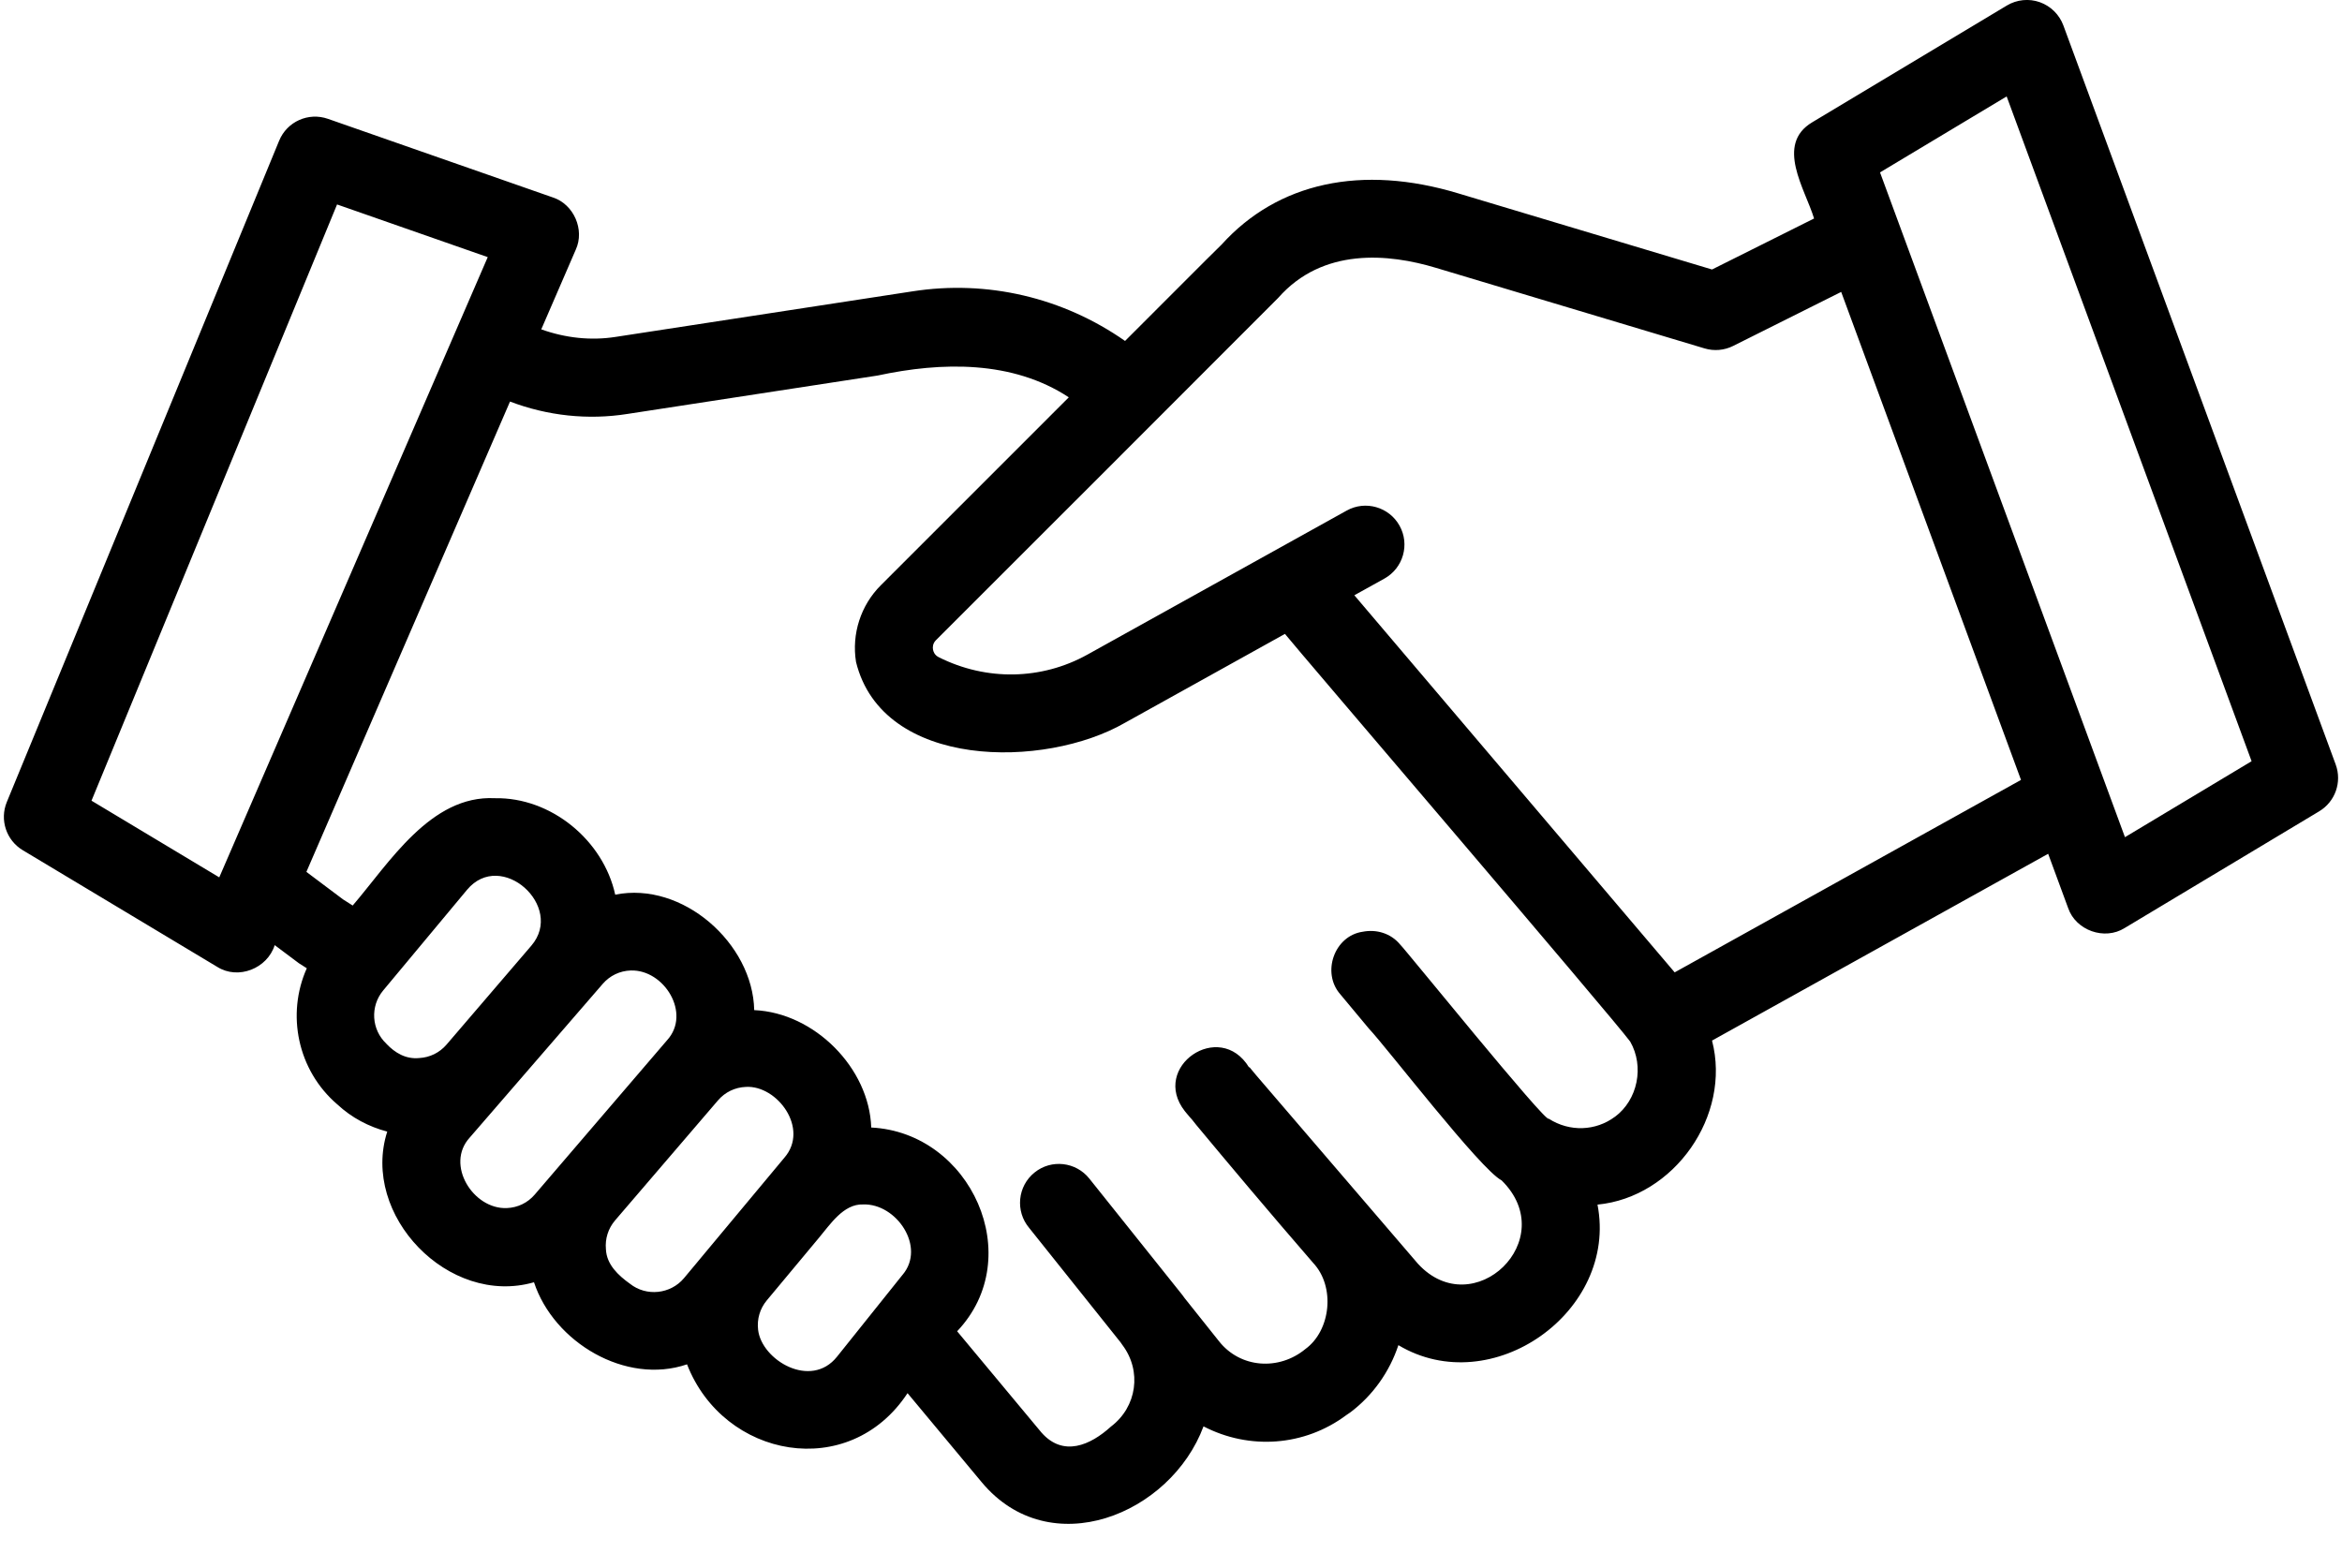
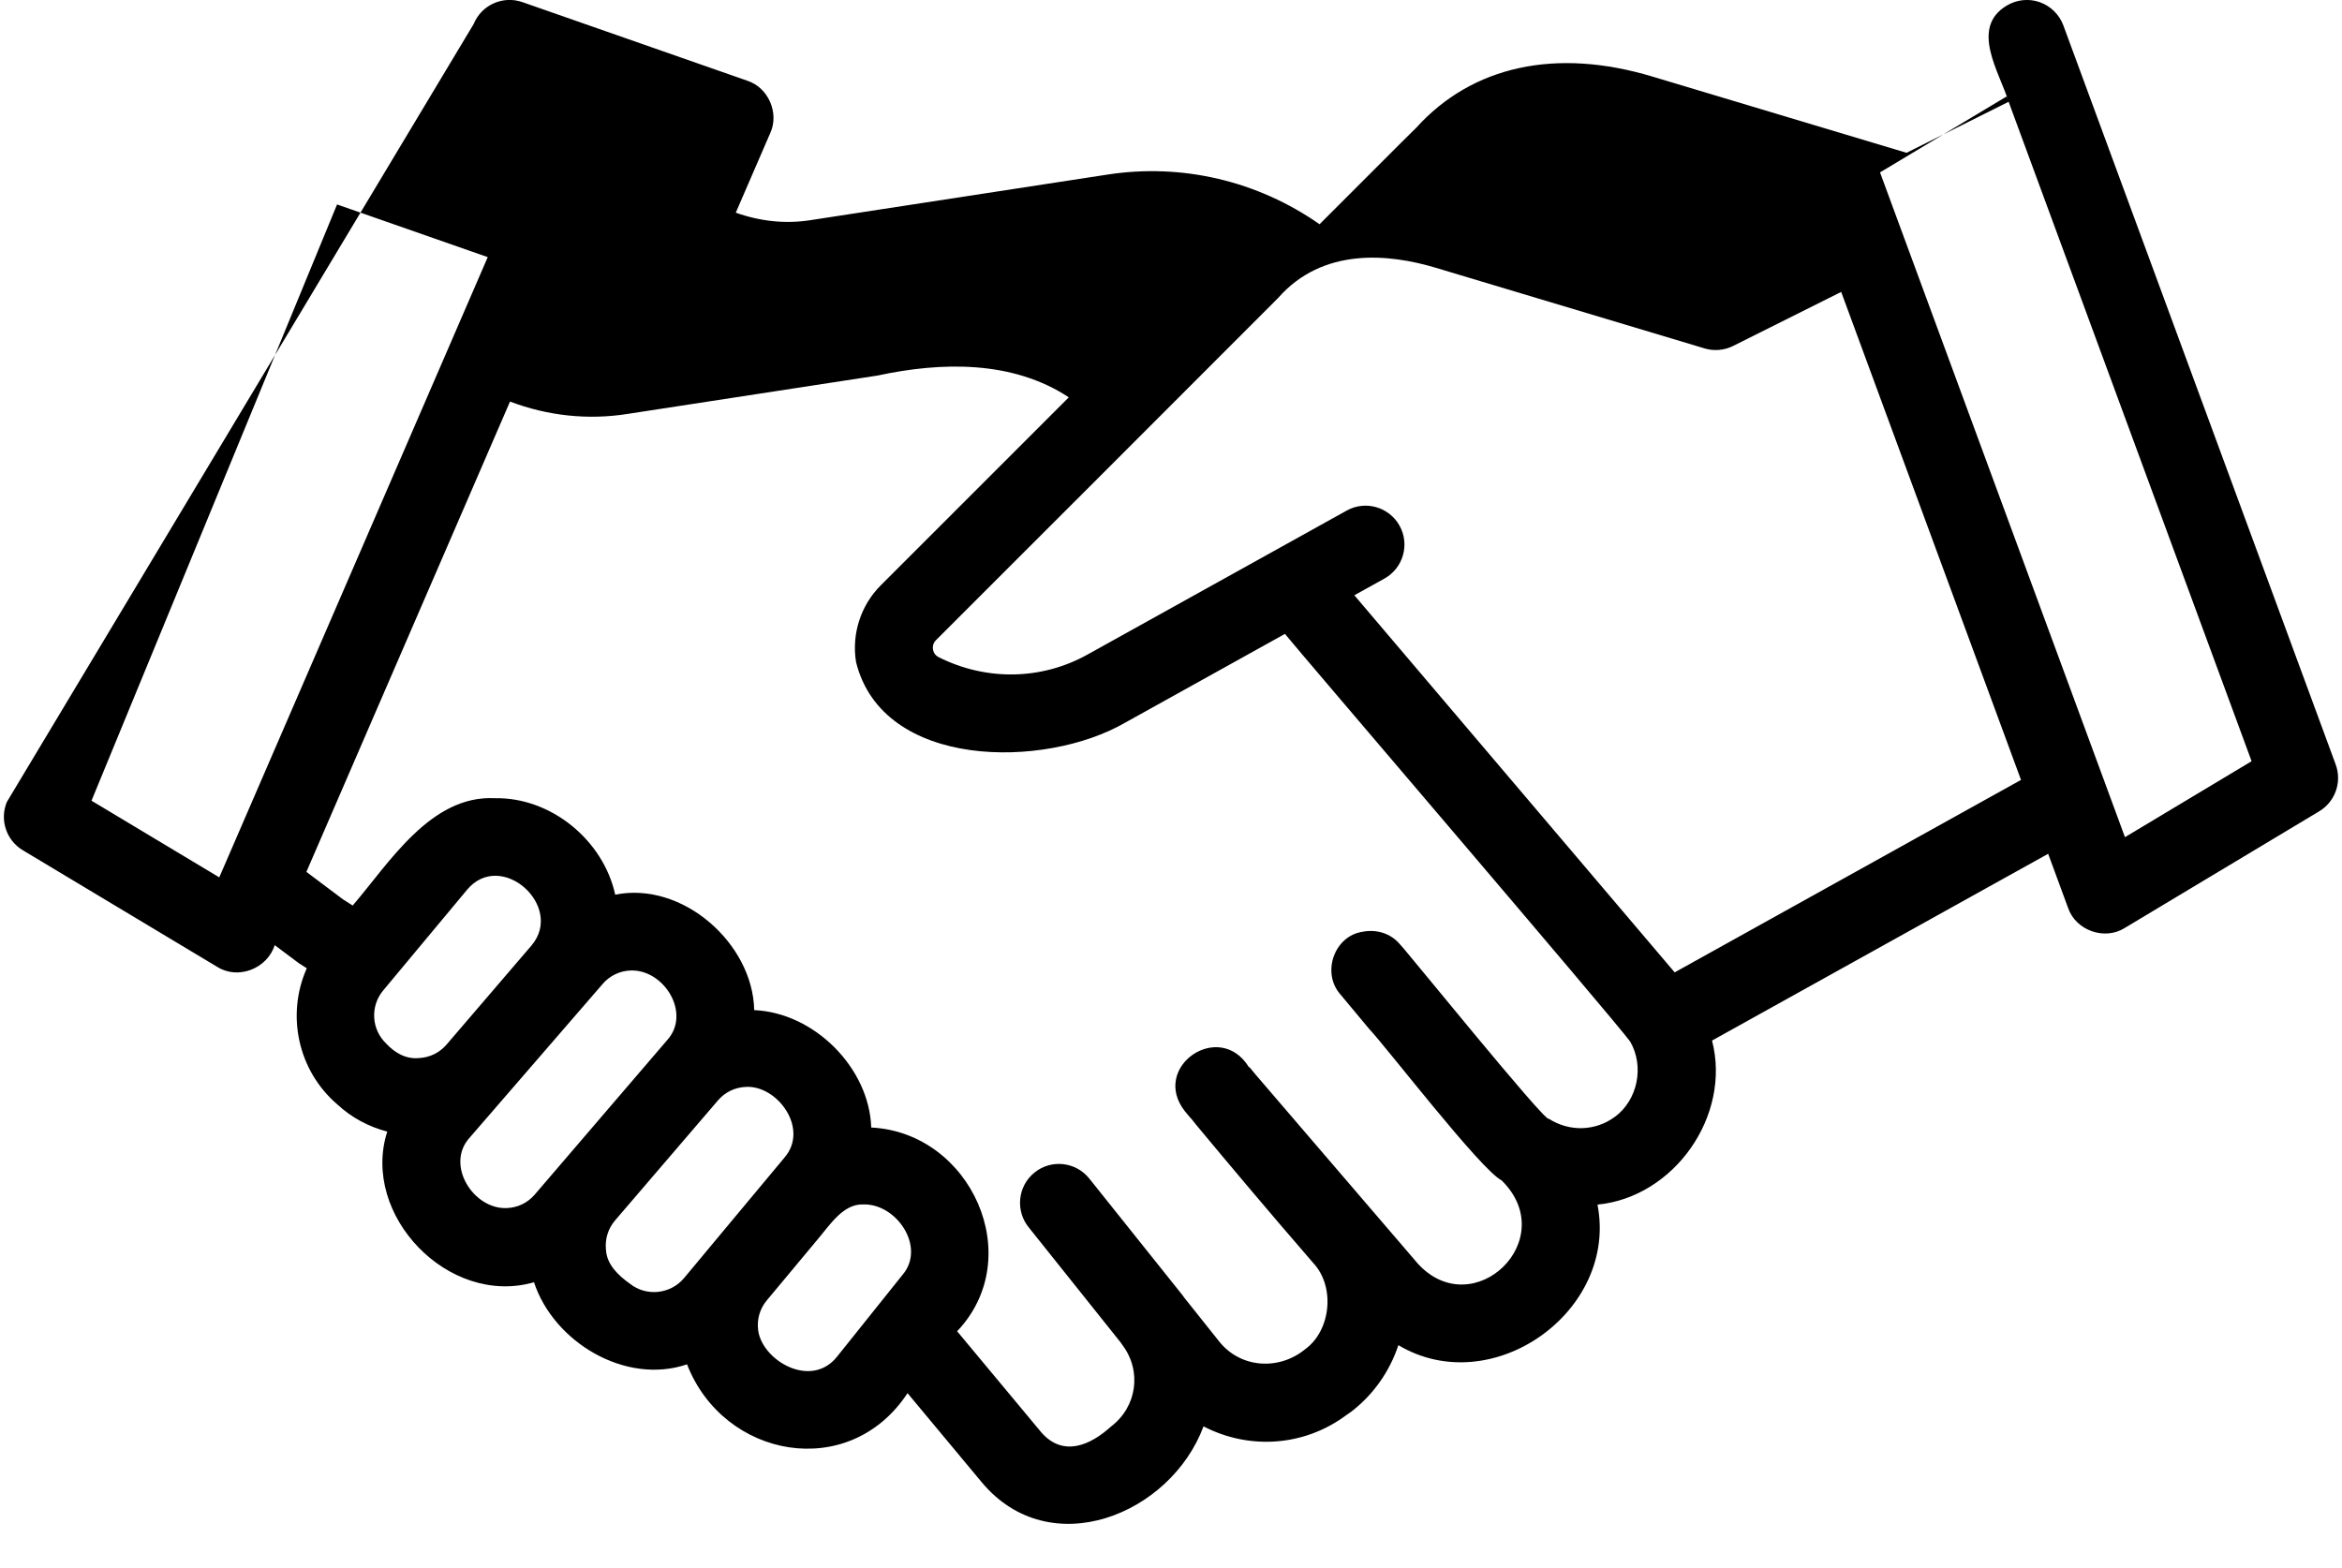
<svg xmlns="http://www.w3.org/2000/svg" data-name="expand" height="40.3" preserveAspectRatio="xMidYMid meet" version="1.0" viewBox="1.9 15.0 60.2 40.3" width="60.2" zoomAndPan="magnify">
  <g data-name="cooperate hand shake copy 2" id="change1_1">
-     <path d="M61.938,34.654l-7-19c-.104-.279-.325-.498-.606-.598-.277-.099-.591-.068-.847,.086l-5,3c-.962,.572-.183,1.721,.045,2.475l-2.623,1.311-6.52-1.956c-2.487-.752-4.643-.281-6.085,1.314-.012,.002-2.473,2.473-2.483,2.479-1.592-1.114-3.538-1.577-5.471-1.274l-7.624,1.17c-.635,.099-1.283,.03-1.911-.194l.887-2.049c.235-.512-.051-1.167-.588-1.342,0,0-5.782-2.021-5.782-2.021-.504-.176-1.053,.071-1.255,.563L2.075,35.619c-.188,.457-.014,.983,.41,1.238l5,3c.539,.339,1.288,.041,1.476-.56l.621,.465,.204,.13c-.529,1.182-.239,2.619,.78,3.496,0,0,.002,0,.003,.002,.37,.346,.812,.576,1.285,.701-.688,2.147,1.578,4.506,3.772,3.873,.509,1.545,2.358,2.648,3.934,2.11,.94,2.42,4.168,3.022,5.668,.741l1.906,2.289c1.752,2.104,4.858,.832,5.702-1.435,1.173,.609,2.591,.517,3.671-.29,.016-.01,.09-.061,.104-.071,.581-.438,1.008-1.045,1.234-1.727,2.402,1.436,5.652-.863,5.118-3.613,1.973-.19,3.446-2.289,2.944-4.217l8.64-4.802,.514,1.396c.198,.575,.937,.838,1.453,.512,0,0,5-3,5-3,.412-.247,.59-.752,.424-1.203Zm-54.402,2.901l-3.284-1.971,6.312-15.328,3.873,1.354-6.901,15.945Zm4.296,4.277c-.385-.361-.422-.963-.083-1.369l2.155-2.587c.875-1.052,2.519,.425,1.654,1.435,0,0-2.179,2.542-2.179,2.542-.179,.209-.429,.332-.703,.347-.345,.034-.622-.133-.845-.367Zm3.094,4.225c-.862,.036-1.587-1.118-.953-1.811,0,0,3.418-3.951,3.418-3.951h0c.185-.214,.441-.337,.724-.346,.859-.027,1.558,1.107,.932,1.793,0,0-3.401,3.967-3.401,3.967-.183,.214-.438,.337-.72,.348Zm5.149,1.089c.001,.005-.592,.707-.593,.712-.346,.414-.969,.479-1.39,.144-.298-.213-.599-.492-.617-.883-.026-.273,.058-.538,.236-.746l2.643-3.083c.183-.214,.438-.337,.72-.348,.805-.046,1.637,1.073,.988,1.82-.055,.064-1.862,2.235-1.987,2.384Zm5.025,.626l-1.685,2.106c-.673,.844-1.939,.086-2.028-.69-.033-.277,.046-.546,.224-.759l1.334-1.601c.288-.339,.633-.884,1.143-.864,.852-.03,1.62,1.092,1.012,1.809Zm18.31-4.062c-.49,.366-1.161,.396-1.701,.049-.058,.138-3.719-4.392-3.819-4.477-.241-.292-.613-.397-.961-.329-.732,.104-1.064,1.053-.578,1.607,0,0,.734,.881,.734,.881,.456,.481,2.873,3.629,3.413,3.904,1.546,1.52-.722,3.694-2.149,2.145,0,0-4.008-4.671-4.008-4.671l-.162-.189s0,0,0,0l-.163-.197-.009,.008c-.757-1.243-2.545-.011-1.65,1.126,.018,.023,.036,.047,.056,.068,.029,.034,.067,.079,.071,.084,.009,.01,.031,.035,.054,.06l.112,.141c.754,.908,1.876,2.245,3.004,3.546,.576,.613,.454,1.74-.201,2.216-.678,.559-1.671,.494-2.22-.203,0,0-.883-1.108-.883-1.108-.019-.028-.039-.056-.06-.082h0c-.255-.318-2.089-2.616-2.39-2.991-.344-.431-.976-.503-1.405-.157-.44,.351-.502,.998-.139,1.428l2.348,2.94c.015,.022,.03,.045,.046,.066,.506,.67,.376,1.593-.293,2.099-.531,.483-1.228,.788-1.786,.154,0,0-2.168-2.604-2.168-2.604,1.812-1.908,.351-5.11-2.208-5.238-.049-1.525-1.454-2.95-3.008-3.018-.034-1.712-1.839-3.319-3.573-2.968-.304-1.394-1.643-2.508-3.096-2.48-1.652-.084-2.718,1.673-3.652,2.759l-.247-.157-.943-.708,5.234-12.091c.961,.366,2.004,.48,3.02,.318l6.429-.987c1.646-.354,3.466-.393,4.914,.56l-4.832,4.832c-.516,.515-.753,1.252-.637,1.972,.682,2.77,4.857,2.75,6.911,1.564,0,0,4.114-2.286,4.114-2.286,.284,.359,8.462,9.913,8.874,10.48,.368,.638,.196,1.502-.395,1.937Zm1.537-3.712l-8.234-9.695,.773-.429c.483-.269,.657-.877,.389-1.359s-.877-.658-1.359-.389l-6.669,3.705c-1.171,.649-2.586,.682-3.818,.064-.109-.055-.14-.149-.147-.2-.009-.052-.01-.151,.076-.237,.057-.051,8.753-8.754,8.796-8.798,1.145-1.304,2.838-1.142,4.061-.773l6.9,2.07c.243,.073,.506,.051,.734-.063l2.778-1.389,4.622,12.545-8.901,4.947Zm11.574-3.476l-6.296-17.09,3.255-1.953,6.296,17.09-3.255,1.953Z" />
+     <path d="M61.938,34.654l-7-19c-.104-.279-.325-.498-.606-.598-.277-.099-.591-.068-.847,.086c-.962,.572-.183,1.721,.045,2.475l-2.623,1.311-6.52-1.956c-2.487-.752-4.643-.281-6.085,1.314-.012,.002-2.473,2.473-2.483,2.479-1.592-1.114-3.538-1.577-5.471-1.274l-7.624,1.17c-.635,.099-1.283,.03-1.911-.194l.887-2.049c.235-.512-.051-1.167-.588-1.342,0,0-5.782-2.021-5.782-2.021-.504-.176-1.053,.071-1.255,.563L2.075,35.619c-.188,.457-.014,.983,.41,1.238l5,3c.539,.339,1.288,.041,1.476-.56l.621,.465,.204,.13c-.529,1.182-.239,2.619,.78,3.496,0,0,.002,0,.003,.002,.37,.346,.812,.576,1.285,.701-.688,2.147,1.578,4.506,3.772,3.873,.509,1.545,2.358,2.648,3.934,2.11,.94,2.42,4.168,3.022,5.668,.741l1.906,2.289c1.752,2.104,4.858,.832,5.702-1.435,1.173,.609,2.591,.517,3.671-.29,.016-.01,.09-.061,.104-.071,.581-.438,1.008-1.045,1.234-1.727,2.402,1.436,5.652-.863,5.118-3.613,1.973-.19,3.446-2.289,2.944-4.217l8.64-4.802,.514,1.396c.198,.575,.937,.838,1.453,.512,0,0,5-3,5-3,.412-.247,.59-.752,.424-1.203Zm-54.402,2.901l-3.284-1.971,6.312-15.328,3.873,1.354-6.901,15.945Zm4.296,4.277c-.385-.361-.422-.963-.083-1.369l2.155-2.587c.875-1.052,2.519,.425,1.654,1.435,0,0-2.179,2.542-2.179,2.542-.179,.209-.429,.332-.703,.347-.345,.034-.622-.133-.845-.367Zm3.094,4.225c-.862,.036-1.587-1.118-.953-1.811,0,0,3.418-3.951,3.418-3.951h0c.185-.214,.441-.337,.724-.346,.859-.027,1.558,1.107,.932,1.793,0,0-3.401,3.967-3.401,3.967-.183,.214-.438,.337-.72,.348Zm5.149,1.089c.001,.005-.592,.707-.593,.712-.346,.414-.969,.479-1.39,.144-.298-.213-.599-.492-.617-.883-.026-.273,.058-.538,.236-.746l2.643-3.083c.183-.214,.438-.337,.72-.348,.805-.046,1.637,1.073,.988,1.82-.055,.064-1.862,2.235-1.987,2.384Zm5.025,.626l-1.685,2.106c-.673,.844-1.939,.086-2.028-.69-.033-.277,.046-.546,.224-.759l1.334-1.601c.288-.339,.633-.884,1.143-.864,.852-.03,1.62,1.092,1.012,1.809Zm18.31-4.062c-.49,.366-1.161,.396-1.701,.049-.058,.138-3.719-4.392-3.819-4.477-.241-.292-.613-.397-.961-.329-.732,.104-1.064,1.053-.578,1.607,0,0,.734,.881,.734,.881,.456,.481,2.873,3.629,3.413,3.904,1.546,1.52-.722,3.694-2.149,2.145,0,0-4.008-4.671-4.008-4.671l-.162-.189s0,0,0,0l-.163-.197-.009,.008c-.757-1.243-2.545-.011-1.65,1.126,.018,.023,.036,.047,.056,.068,.029,.034,.067,.079,.071,.084,.009,.01,.031,.035,.054,.06l.112,.141c.754,.908,1.876,2.245,3.004,3.546,.576,.613,.454,1.74-.201,2.216-.678,.559-1.671,.494-2.22-.203,0,0-.883-1.108-.883-1.108-.019-.028-.039-.056-.06-.082h0c-.255-.318-2.089-2.616-2.39-2.991-.344-.431-.976-.503-1.405-.157-.44,.351-.502,.998-.139,1.428l2.348,2.94c.015,.022,.03,.045,.046,.066,.506,.67,.376,1.593-.293,2.099-.531,.483-1.228,.788-1.786,.154,0,0-2.168-2.604-2.168-2.604,1.812-1.908,.351-5.11-2.208-5.238-.049-1.525-1.454-2.95-3.008-3.018-.034-1.712-1.839-3.319-3.573-2.968-.304-1.394-1.643-2.508-3.096-2.48-1.652-.084-2.718,1.673-3.652,2.759l-.247-.157-.943-.708,5.234-12.091c.961,.366,2.004,.48,3.02,.318l6.429-.987c1.646-.354,3.466-.393,4.914,.56l-4.832,4.832c-.516,.515-.753,1.252-.637,1.972,.682,2.77,4.857,2.75,6.911,1.564,0,0,4.114-2.286,4.114-2.286,.284,.359,8.462,9.913,8.874,10.48,.368,.638,.196,1.502-.395,1.937Zm1.537-3.712l-8.234-9.695,.773-.429c.483-.269,.657-.877,.389-1.359s-.877-.658-1.359-.389l-6.669,3.705c-1.171,.649-2.586,.682-3.818,.064-.109-.055-.14-.149-.147-.2-.009-.052-.01-.151,.076-.237,.057-.051,8.753-8.754,8.796-8.798,1.145-1.304,2.838-1.142,4.061-.773l6.9,2.07c.243,.073,.506,.051,.734-.063l2.778-1.389,4.622,12.545-8.901,4.947Zm11.574-3.476l-6.296-17.09,3.255-1.953,6.296,17.09-3.255,1.953Z" />
  </g>
</svg>